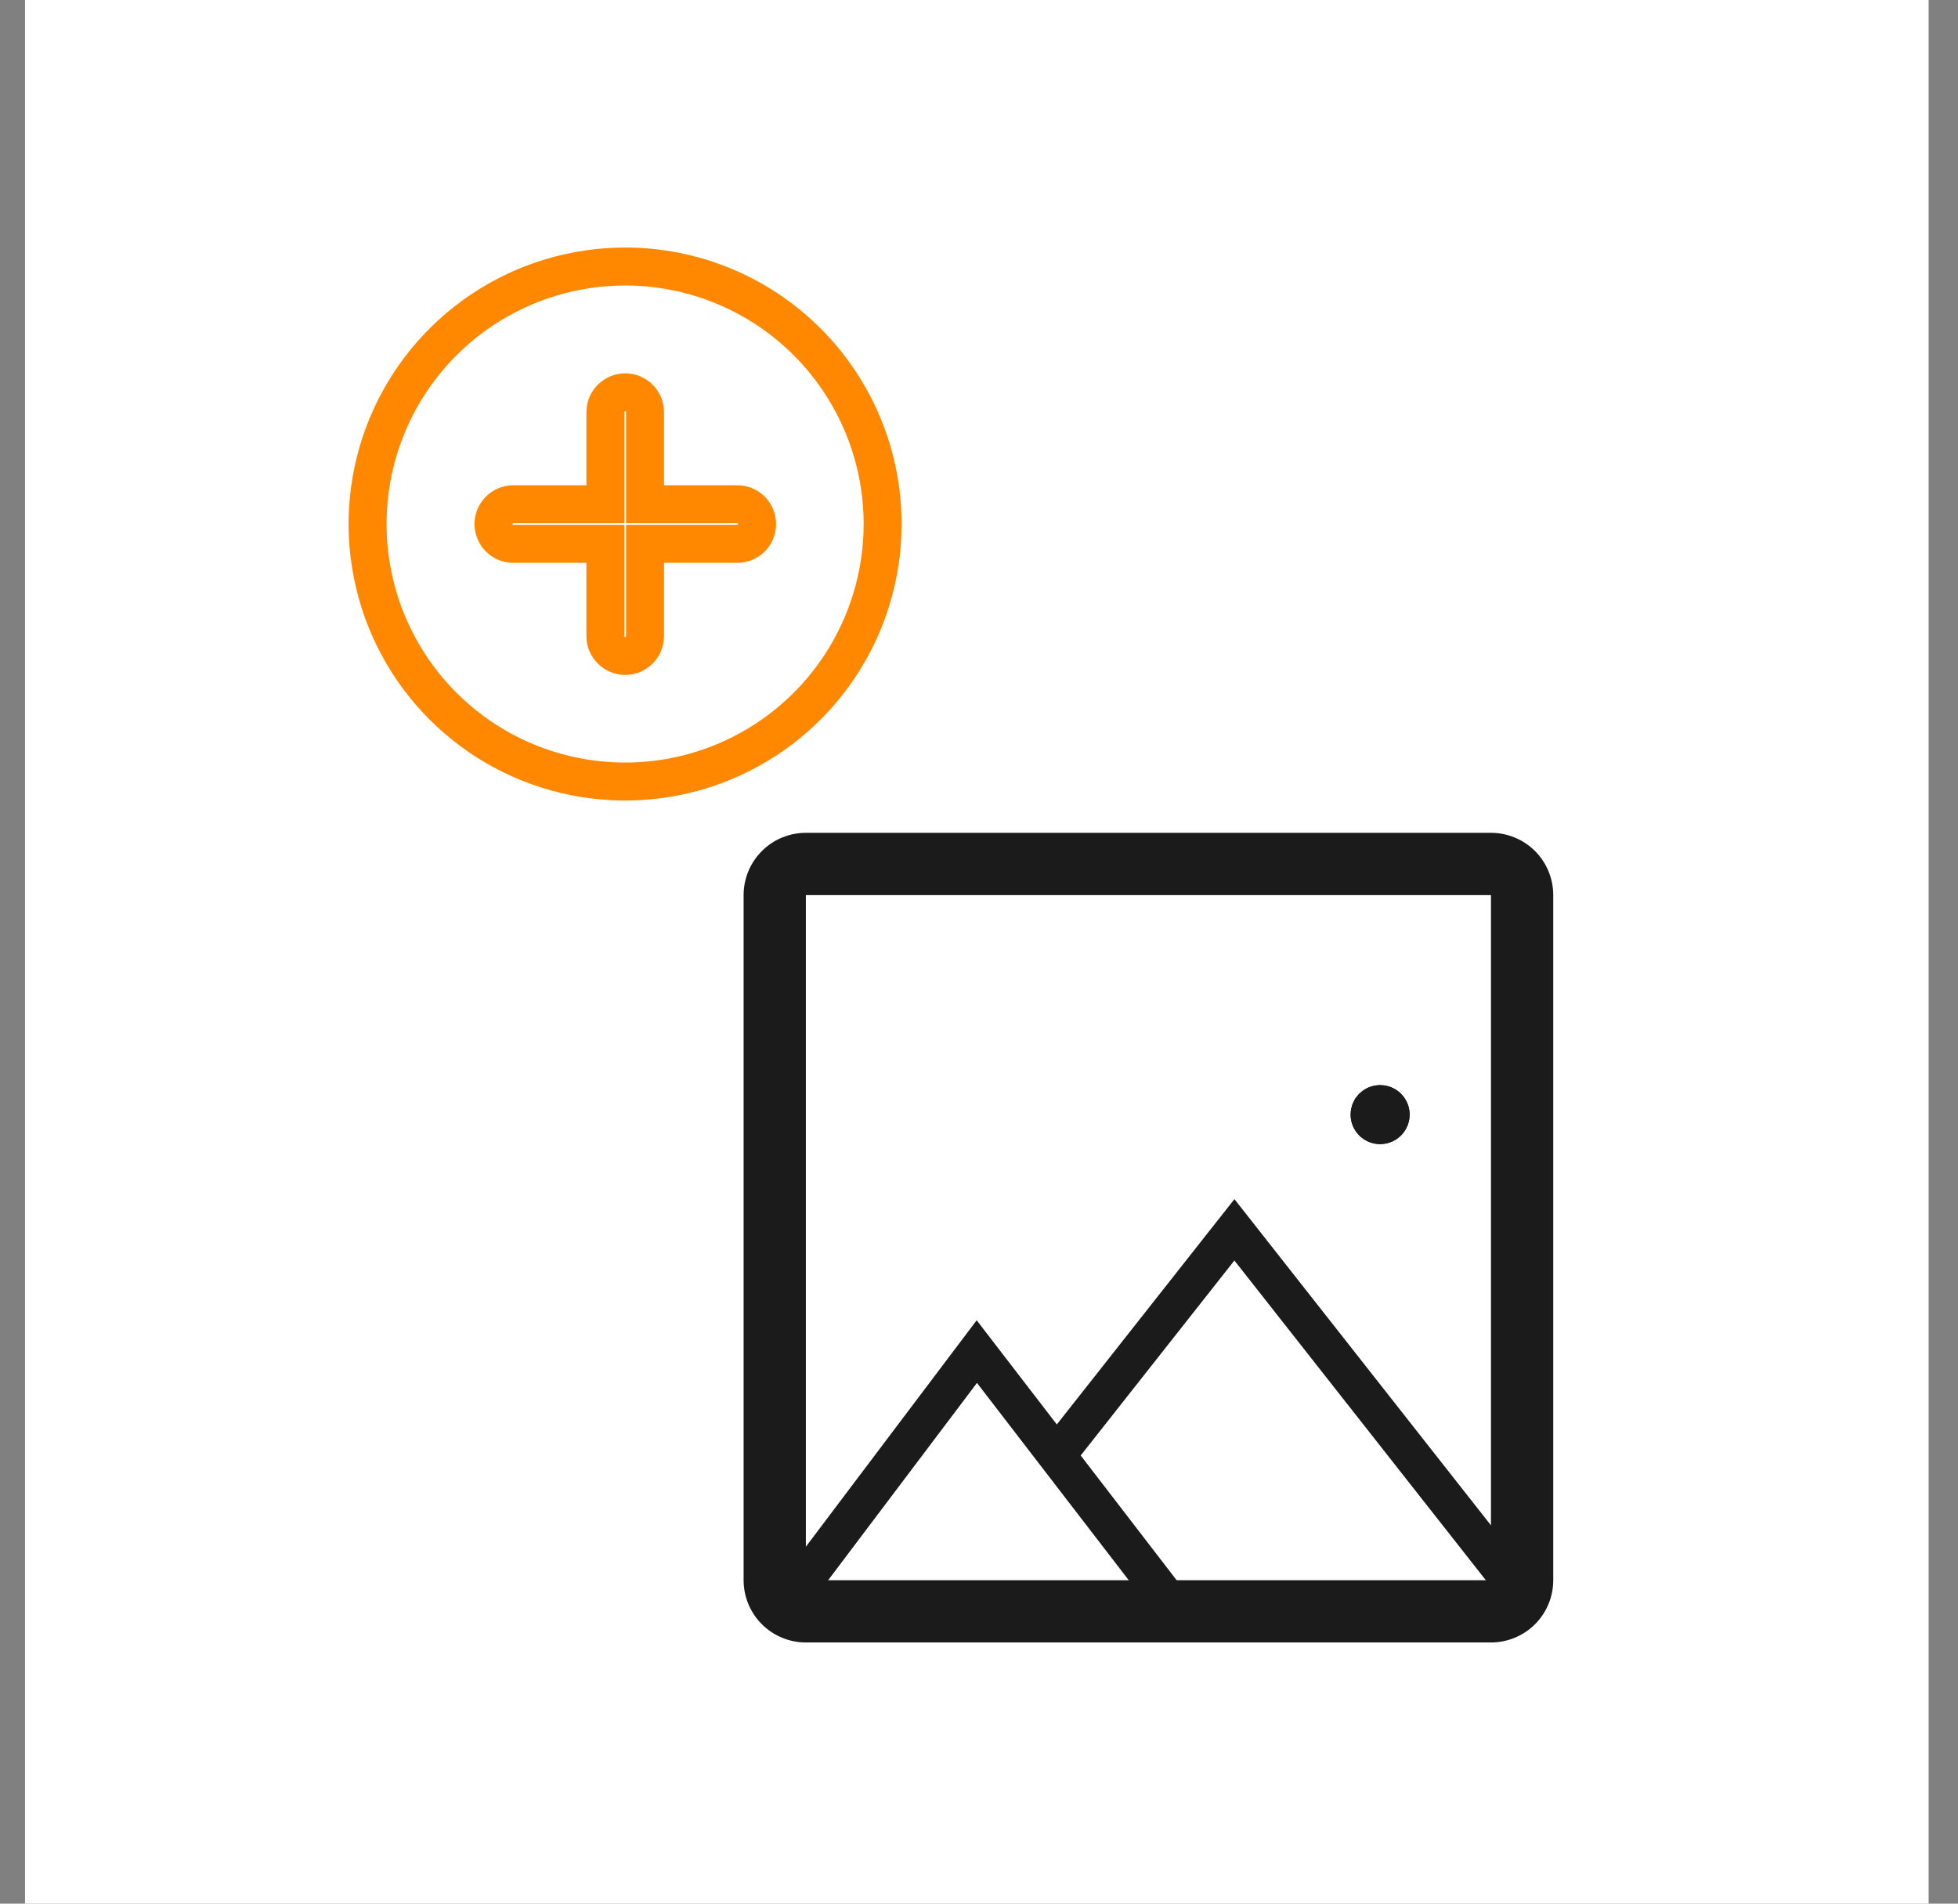
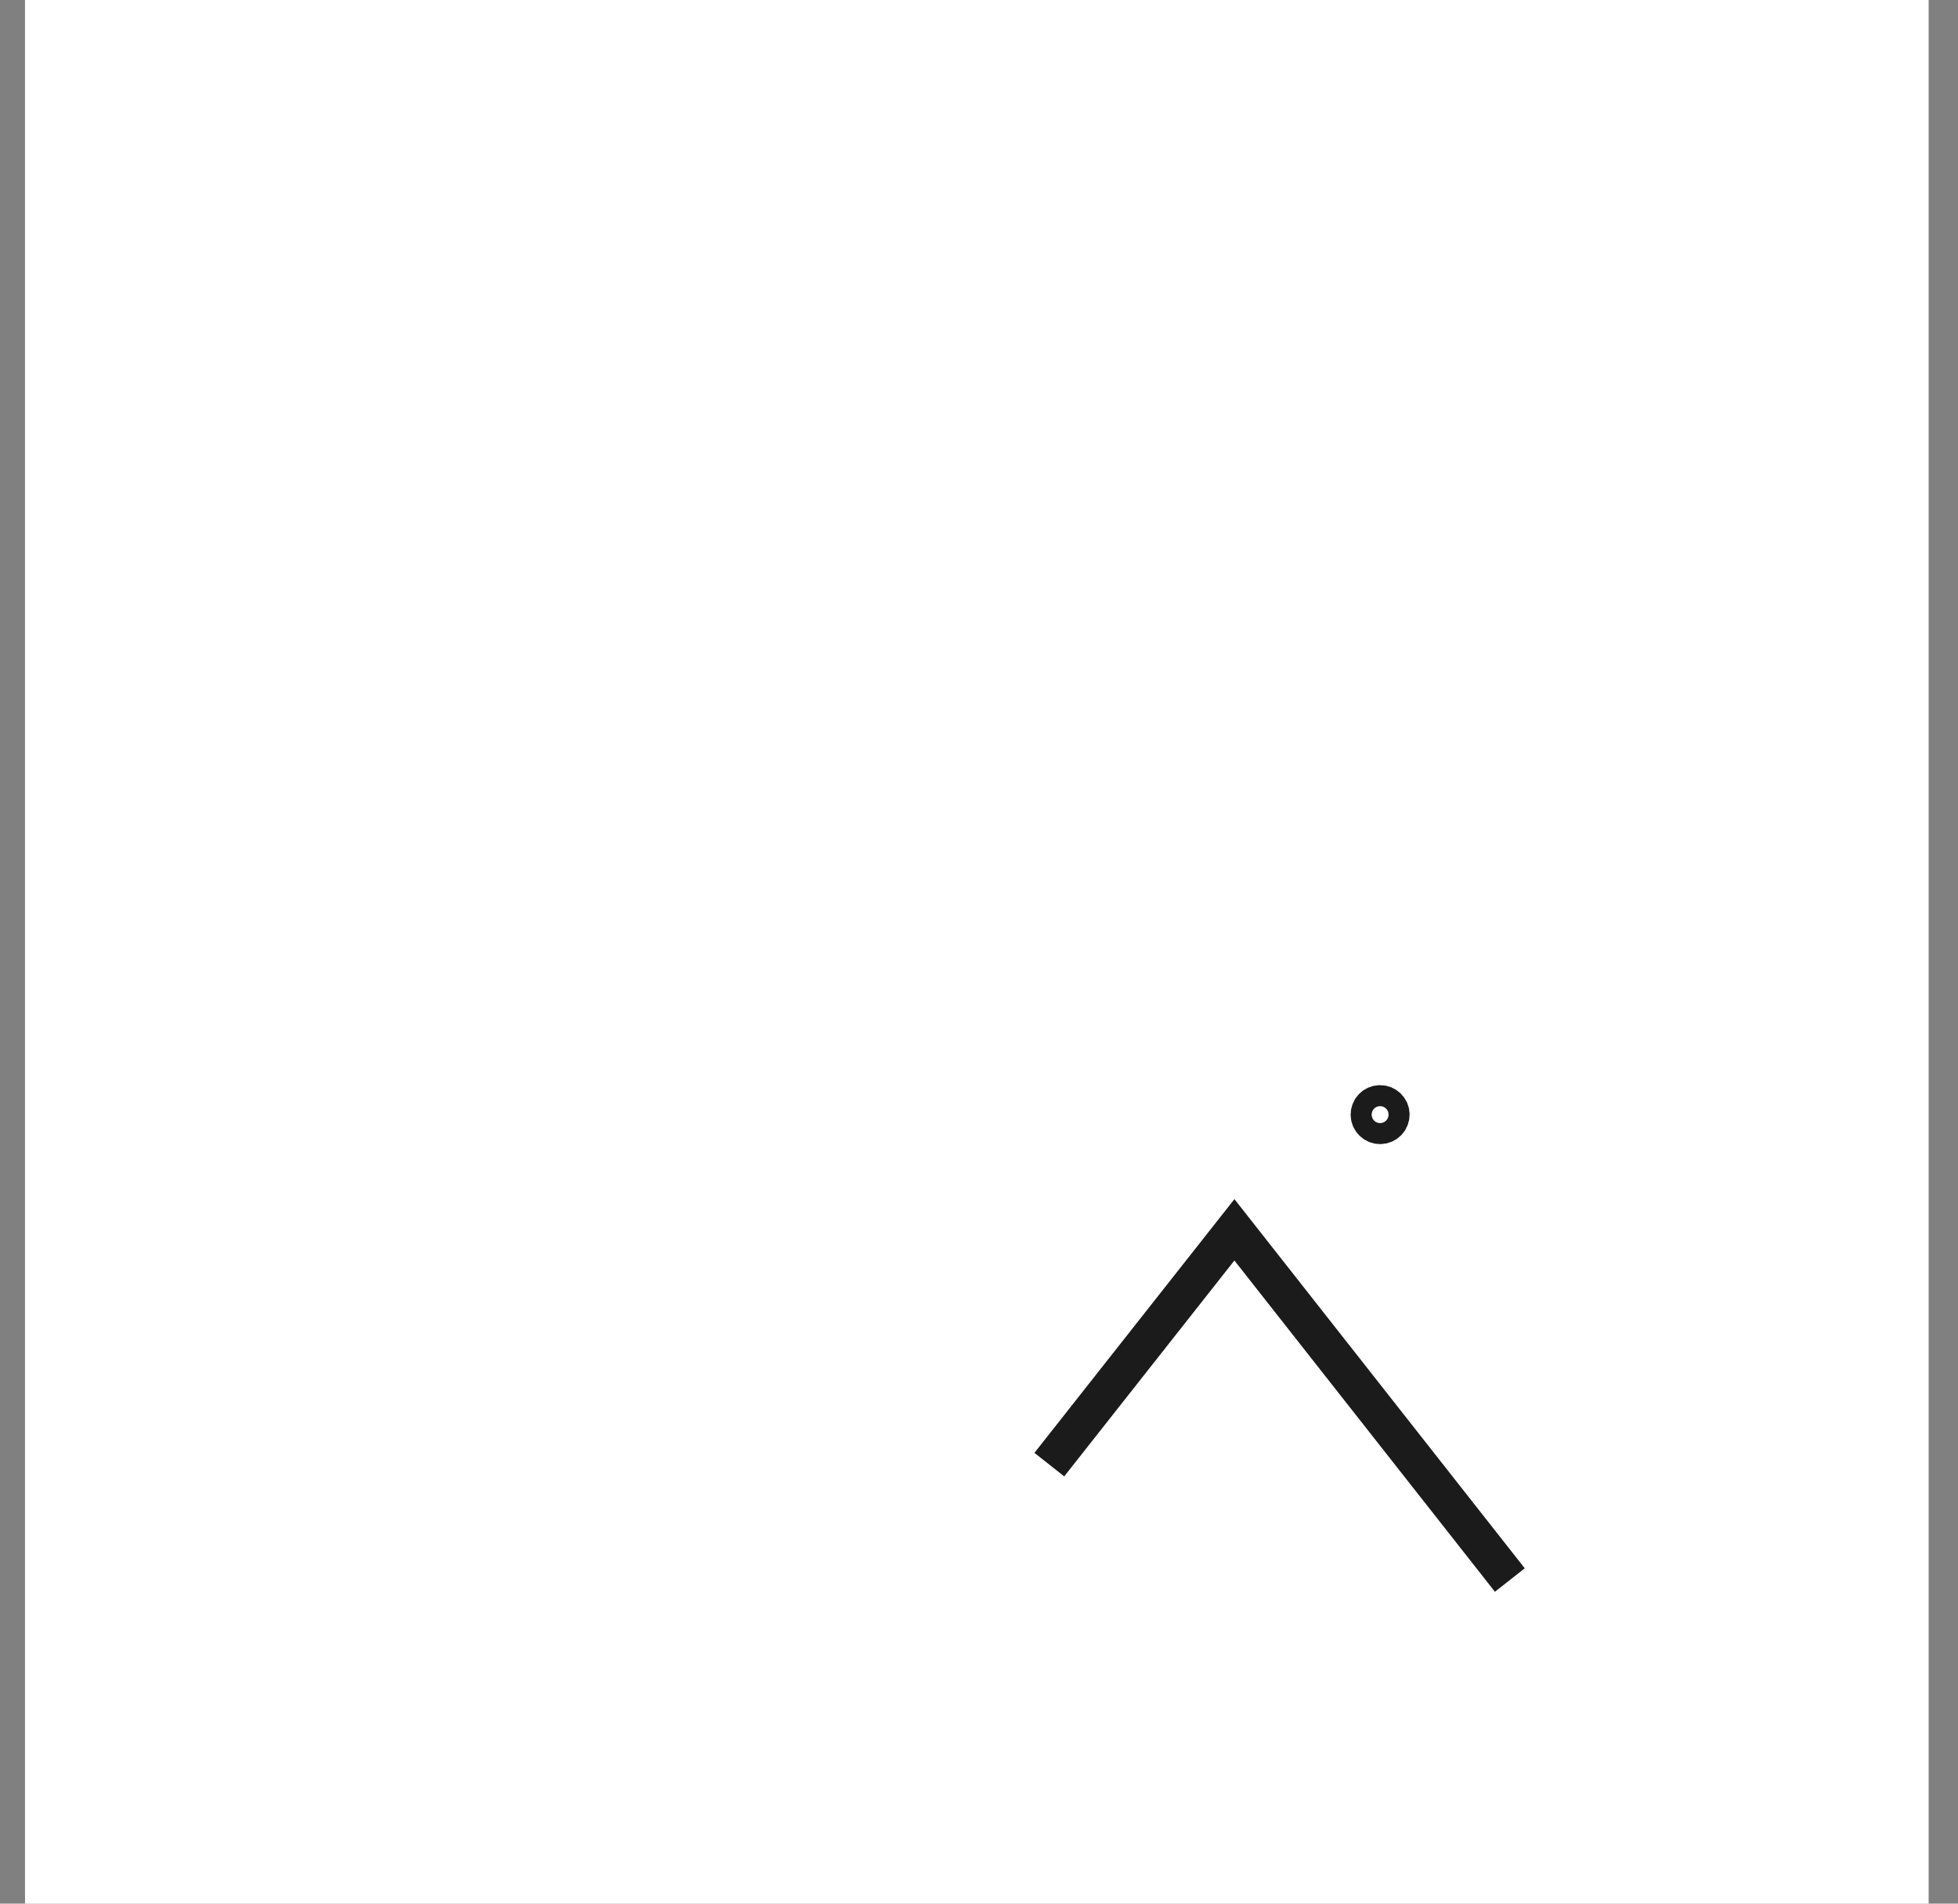
<svg xmlns="http://www.w3.org/2000/svg" width="36" height="35" viewBox="0 0 36 35" fill="none">
  <rect x="0" y="0" width="36" height="35" fill="#808080" stroke="none" />
  <g clip-path="url(#clip0_1_2)">
    <path d="M35.46 0H0.46V35H35.46V0Z" fill="white" />
    <path d="M19.293 26.928L22.696 22.611L27.76 29.05" stroke="#1B1B1B" stroke-width="0.698" />
-     <path d="M14.791 29.051L17.96 24.85L21.46 29.4" stroke="#1B1B1B" stroke-width="0.698" />
-     <path d="M25.375 21.036C25.675 21.036 25.919 20.793 25.919 20.493C25.919 20.193 25.675 19.95 25.375 19.95C25.075 19.95 24.832 20.193 24.832 20.493C24.832 20.793 25.075 21.036 25.375 21.036Z" fill="#1B1B1B" />
    <path d="M25.375 20.686C25.482 20.686 25.568 20.599 25.568 20.493C25.568 20.386 25.482 20.3 25.375 20.3C25.268 20.3 25.182 20.386 25.182 20.493C25.182 20.599 25.268 20.686 25.375 20.686Z" stroke="#1B1B1B" stroke-width="0.698" />
-     <path d="M27.413 15.312H14.817C14.514 15.312 14.222 15.432 14.008 15.647C13.793 15.862 13.672 16.153 13.672 16.457V29.053C13.672 29.357 13.793 29.648 14.008 29.863C14.222 30.077 14.514 30.198 14.817 30.198H27.413C27.717 30.198 28.008 30.077 28.223 29.863C28.438 29.648 28.558 29.357 28.558 29.053V16.457C28.558 16.153 28.438 15.862 28.223 15.647C28.008 15.432 27.717 15.312 27.413 15.312ZM27.413 29.053H14.817V16.457H27.413V29.053Z" fill="#1B1B1B" />
-     <path d="M11.495 4.9C10.559 4.9 9.643 5.177 8.864 5.697C8.085 6.217 7.478 6.956 7.119 7.821C6.761 8.687 6.666 9.639 6.849 10.557C7.031 11.476 7.482 12.32 8.144 12.982C8.806 13.645 9.65 14.096 10.569 14.278C11.487 14.461 12.439 14.368 13.305 14.009C14.17 13.651 14.909 13.044 15.43 12.265C15.95 11.487 16.228 10.571 16.228 9.635C16.228 8.379 15.729 7.175 14.842 6.287C13.954 5.399 12.751 4.9 11.495 4.9V4.9ZM13.555 9.999H11.86V11.696C11.86 11.792 11.821 11.885 11.753 11.953C11.685 12.022 11.592 12.06 11.495 12.06C11.399 12.06 11.306 12.022 11.238 11.953C11.169 11.885 11.131 11.792 11.131 11.696V9.999H9.438C9.341 9.999 9.249 9.961 9.18 9.893C9.112 9.824 9.073 9.732 9.073 9.635C9.073 9.539 9.112 9.446 9.18 9.378C9.249 9.309 9.341 9.271 9.438 9.271H11.131V7.577C11.131 7.481 11.169 7.388 11.238 7.32C11.306 7.252 11.399 7.213 11.495 7.213C11.592 7.213 11.685 7.252 11.753 7.32C11.821 7.388 11.86 7.481 11.86 7.577V9.271H13.556C13.653 9.271 13.745 9.309 13.814 9.378C13.882 9.446 13.92 9.539 13.92 9.635C13.92 9.732 13.882 9.824 13.814 9.893C13.745 9.961 13.653 9.999 13.556 9.999H13.555Z" stroke="#FF8800" stroke-width="0.698" />
  </g>
  <defs>
    <clipPath id="clip0_1_2">
      <rect width="35" height="35" fill="white" transform="translate(0.46)" />
    </clipPath>
  </defs>
</svg>